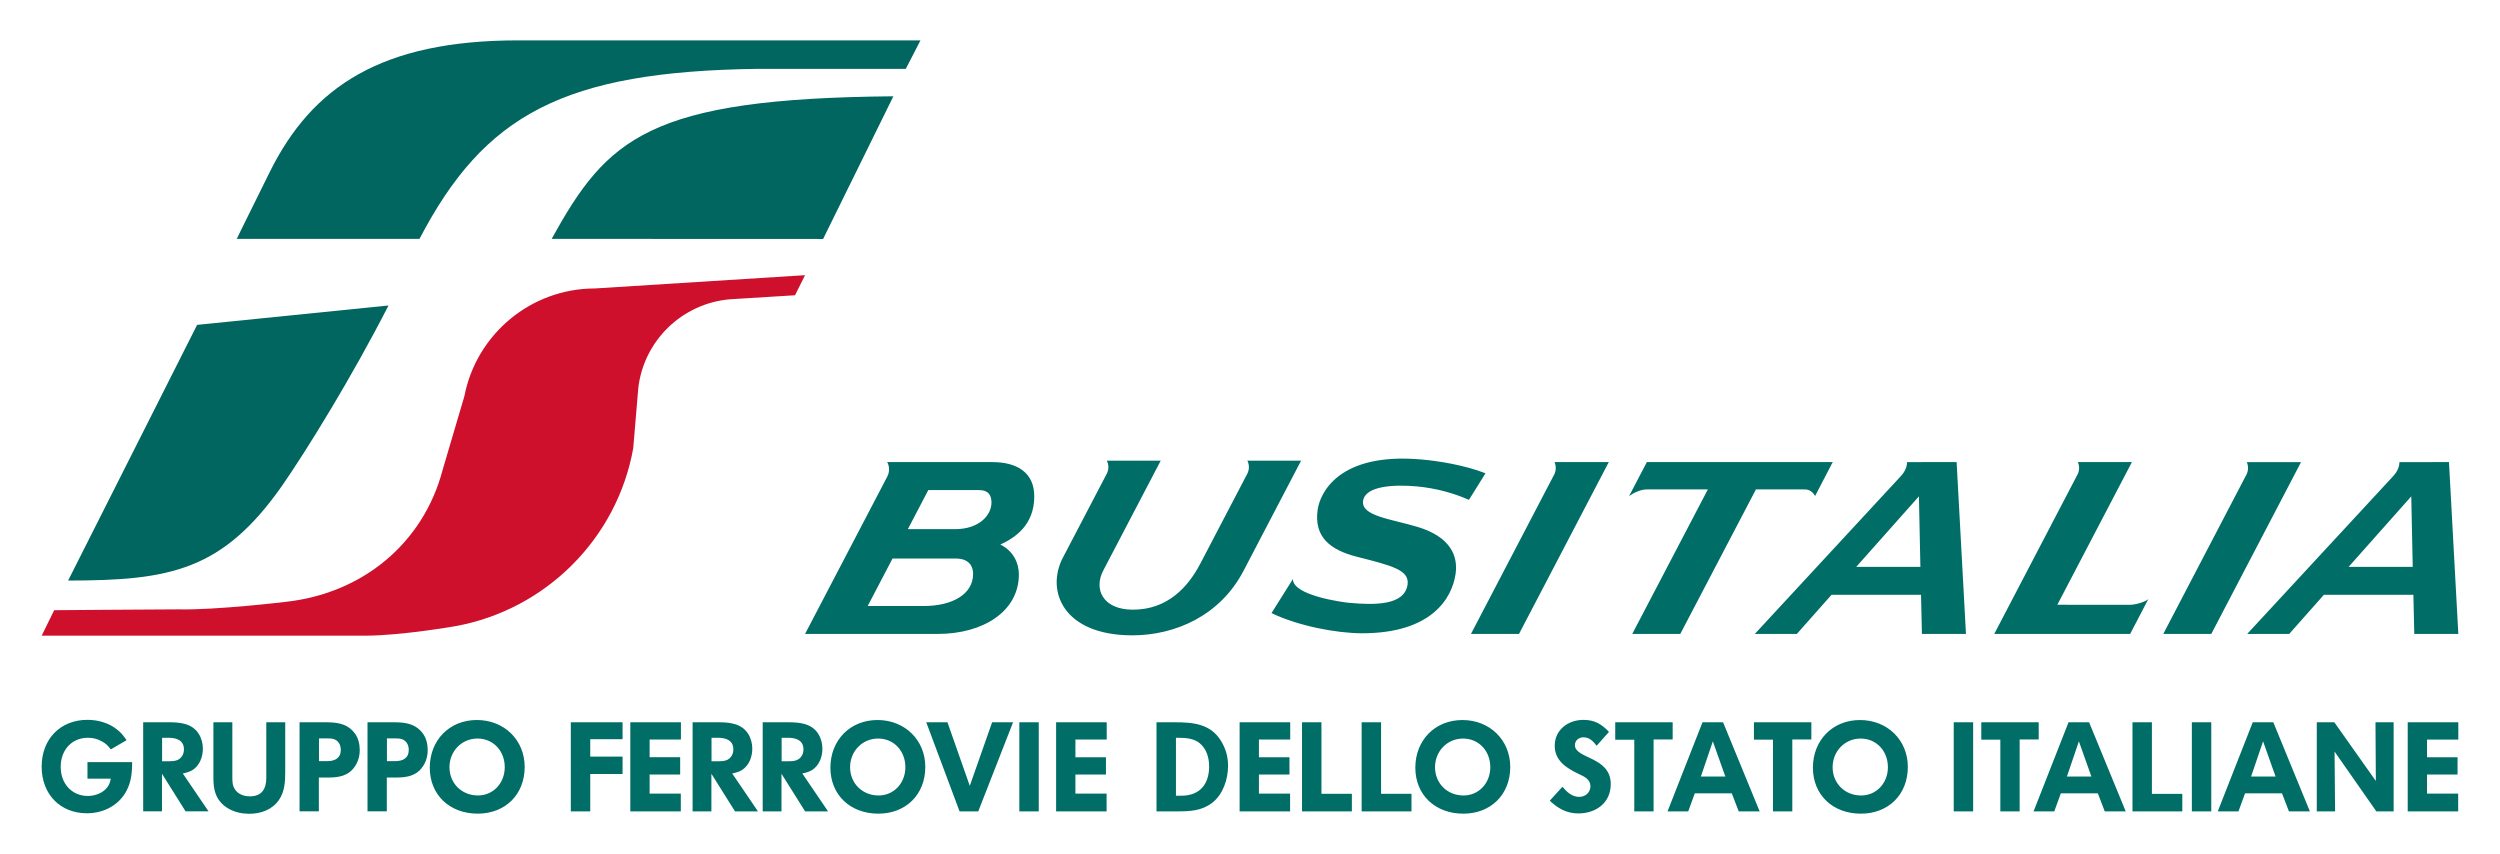
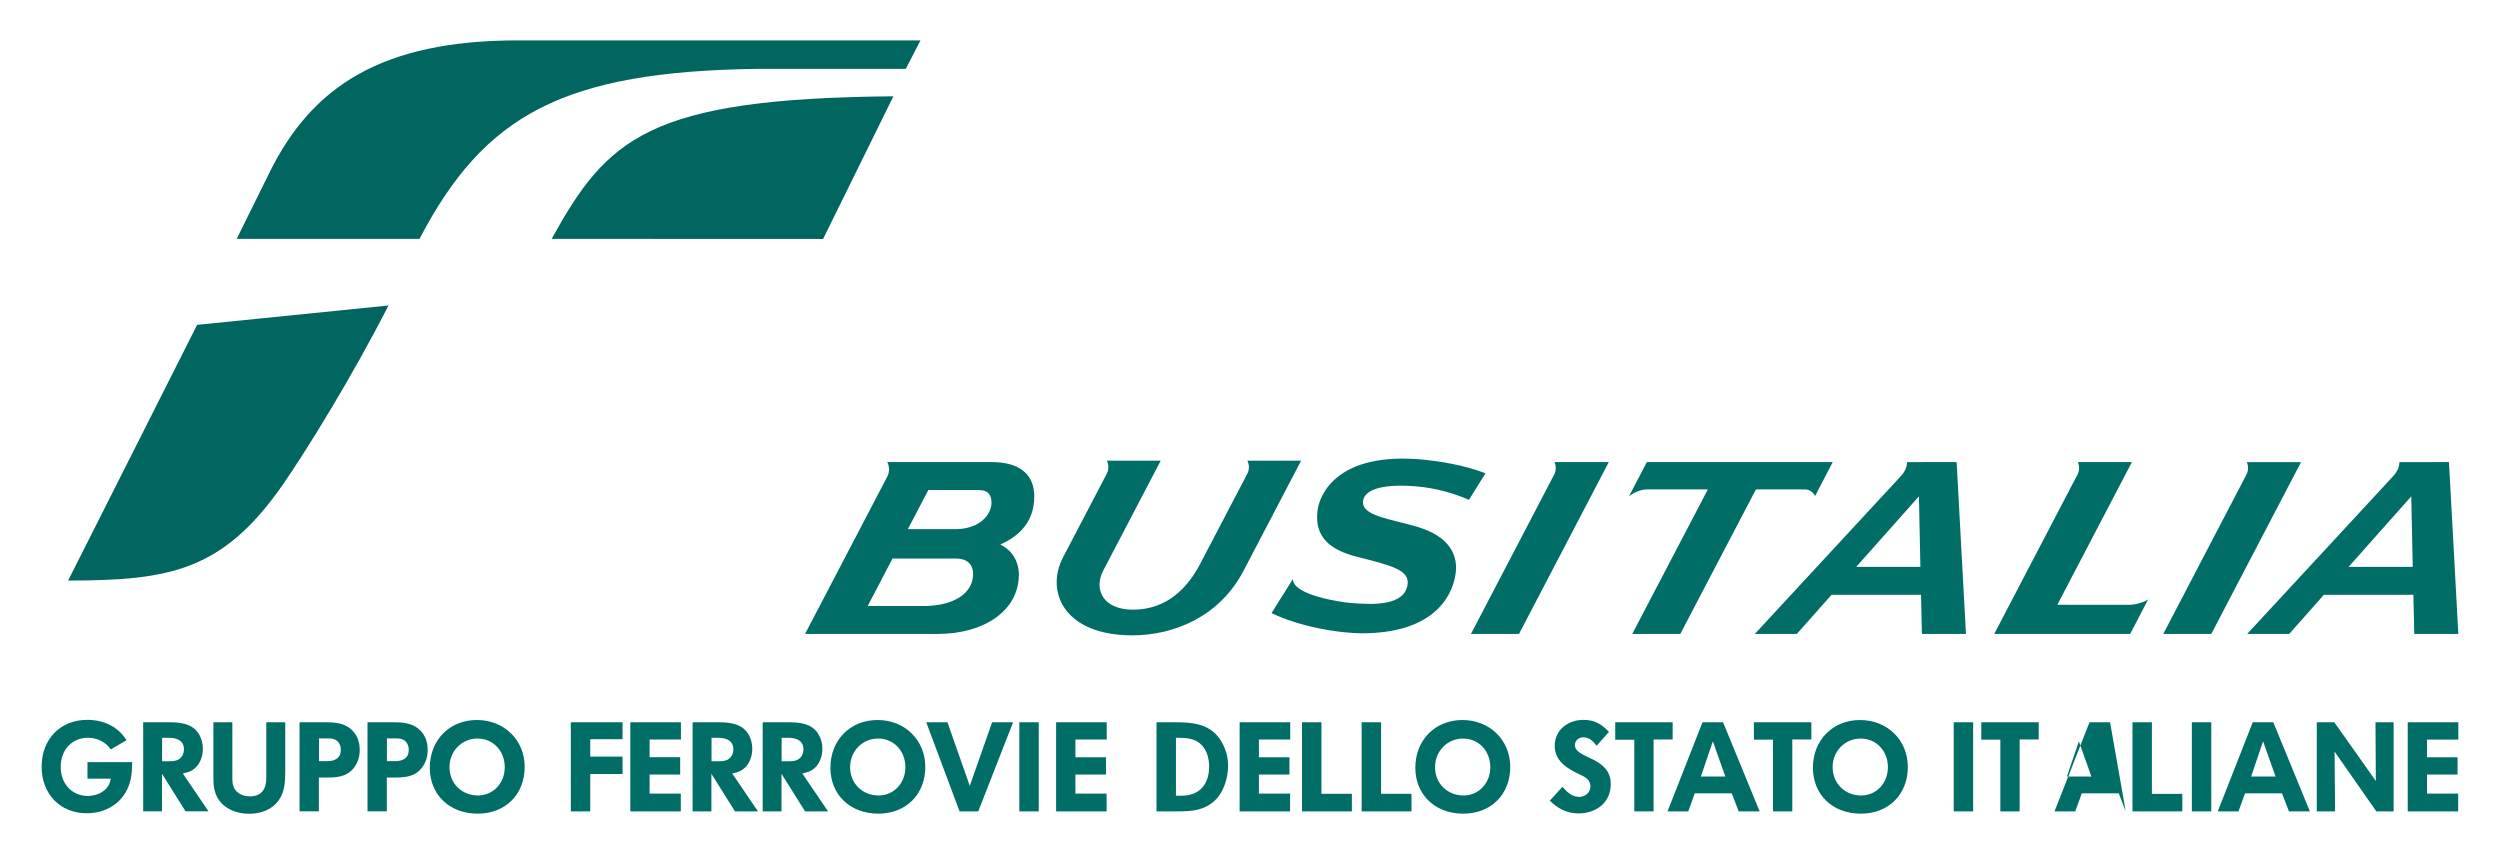
<svg xmlns="http://www.w3.org/2000/svg" width="600" height="205" version="1.1">
-   <path d="m288.09 135.24c-3.004 5.758-7.946 11.08-16.187 11.08-7.245 0-9.466-4.925-7.119-9.399l13.787-26.358h-12.927c0.474 0.937 0.507 2.121-0.011 3.119l-10.527 20.128c-4.165 7.961 0.015 18.67 16.662 18.67 10.194 0 21.044-4.66 26.693-15.507l13.802-26.411h-12.892c0.474 0.937 0.504 2.121-0.011 3.119zm-58.927-8.241h-11.278l4.907-9.384h12.093c2.442 0 3.069 1.355 3.069 3.013 0 2.869-2.775 6.371-8.792 6.371m-7.478 18.444-13.437 2e-3 5.958-11.395h15.195c3.169 0 4.144 1.853 4.147 3.679-7e-3 4.925-5.031 7.714-11.864 7.714m3.399 6.701c10.789 0 19.442-5.355 19.448-14.276 0-2.801-1.37-5.667-4.447-7.175 3.517-1.62 8.141-4.654 8.141-11.575 2e-3 -5.696-4.123-8.214-10.079-8.214h-25.212c0.283 0.51 0.439 1.105 0.442 1.752-7e-3 0.616-0.153 1.196-0.409 1.691l-19.757 37.8zm327.17-41.24-21.545 41.243-11.525 2e-3 20.002-38.319c0.215-0.448 0.345-0.963 0.345-1.511-2e-3 -0.51-0.112-0.99-0.297-1.414zm11.41 25.15 15.042-16.927 0.35 16.927zm12.194-25.144c0 1.007-0.395 2.159-1.461 3.331l-35.073 37.906 10.091-7e-3 8.318-9.387h21.48l0.215 9.393 10.571-7e-3 -2.244-41.24zm-64.196-9e-3 -17.899 34.242 17.475 2e-3c1.287 0 3.567-0.663 4.356-1.352l-4.356 8.356h-32.619l20.025-38.339c0.215-0.445 0.345-0.957 0.345-1.505 0-0.504-0.109-0.981-0.297-1.405zm-125.55-2e-3h-13.027c0.192 0.424 0.295 0.907 0.297 1.414 0 0.551-0.13 1.069-0.342 1.517l-20.008 38.316h11.531zm59.383 25.15 15.048-16.927 0.353 16.927zm12.199-25.144c0 1.01-0.392 2.159-1.461 3.334l-35.076 37.903 10.094-7e-3 8.32-9.384h21.477l0.212 9.39h10.574l-2.244-41.243zm-62.447-7e-3h44.613l-4.238 8.15c-0.477-0.945-1.373-1.585-2.406-1.585l-11.79-2e-3 -18.155 34.684h-11.531l18.146-34.684h-14.662c-1.373 0-3.01 0.719-4.235 1.587zm-42.698 9.069c-3.44-1.532-7.835-2.813-12.523-3.231-5.322-0.489-12.359-0.168-12.88 3.461-0.527 3.649 6.662 4.335 13.104 6.265 7.714 2.347 9.737 6.816 9.095 11.272-0.857 5.952-5.885 14.249-22.399 14.249-6.168 0-15.36-1.747-21.781-4.845l5.14-8.176c-0.086 3.967 11.999 5.581 13.551 5.72 6.07 0.542 13.239 0.645 13.964-4.388 0.501-3.505-3.838-4.565-12.214-6.686-6.277-1.608-10.317-4.68-9.363-11.304 0.56-3.867 4.942-13.808 24.938-12.029 4.079 0.365 10.2 1.319 15.342 3.308zm237.45 57.53v-4.15h-12.144v21.386h12.111v-4.271h-7.478v-4.577h7.328v-4.147h-7.328v-4.241zm-15.522 17.236v-21.386h-4.359l0.088 14.084-9.964-14.084h-4.212v21.386h4.391l-0.121-14.358 10.026 14.358zm-28.337-8.362h-5.876l2.878-8.453zm8.238 8.362-8.78-21.386h-4.936l-8.397 21.386h4.972l1.576-4.335h8.871l1.667 4.335zm-23.669-21.386h-4.662v21.386h4.662zm-6.951 21.386v-4.212h-7.298v-17.174h-4.662v21.386zm-21.819-8.362-3.004-8.453-2.875 8.453zm8.238 8.362h-5.031l-1.664-4.335h-8.877l-1.576 4.335h-4.969l8.391-21.386h4.939zm-20.885-17.268v-4.118h-13.781v4.179h4.574v17.207h4.633v-17.268zm-15.734-4.118h-4.662v21.386h4.662zm-20.458 10.783c0 3.847-2.789 6.786-6.424 6.786-3.905 0-6.845-2.907-6.845-6.786 0-3.847 2.939-6.877 6.724-6.877 3.755 0 6.545 2.939 6.545 6.877m4.786-0.062c0-6.45-4.91-11.263-11.484-11.263-6.542 0-11.298 4.813-11.298 11.448 0 6.48 4.727 11.027 11.51 11.027 6.636 0 11.272-4.609 11.272-11.213m-23.156-6.603v-4.117h-13.784v4.179h4.574v17.207h4.639v-17.268zm-20.644 8.907-2.998-8.453-2.875 8.453zm8.238 8.362h-5.028l-1.664-4.335h-8.877l-1.576 4.335h-4.969l8.394-21.386h4.936zm-20.882-17.268v-4.117h-13.781v4.179h4.571v17.207h4.636v-17.268zm-14.856 10.724c0-6.662-8.603-6.029-8.603-9.357 0-1.119 0.94-1.879 2.032-1.879 1.452 0 2.362 0.94 3.181 2.026l2.966-3.328c-1.814-1.879-3.42-2.881-6.147-2.881-3.638 0-6.877 2.365-6.877 6.209 0 3.637 2.878 5.396 5.785 6.786 0.669 0.306 1.393 0.636 1.941 1.122 0.542 0.486 0.845 1.063 0.845 1.817 0 1.514-1.243 2.545-2.695 2.545-1.755 0-2.937-1.181-4.029-2.421l-3.031 3.331c1.941 1.876 4.091 3.063 6.848 3.063 4.241 0 7.785-2.551 7.785-7.033m-28.911-4.059c0 3.847-2.786 6.786-6.421 6.786-3.908 0-6.845-2.907-6.845-6.786 0-3.847 2.937-6.877 6.724-6.877 3.755 0 6.542 2.939 6.542 6.877m4.789-0.062c0-6.45-4.91-11.263-11.481-11.263-6.545 0-11.301 4.813-11.301 11.448 0 6.48 4.727 11.027 11.513 11.027 6.633 0 11.269-4.609 11.269-11.213m-23.704 10.665v-4.212h-7.298v-17.174h-4.665v21.386zm-14.308 0v-4.212h-7.301v-17.174h-4.662v21.386zm-14.797-17.236v-4.15h-12.146v21.386h12.117v-4.271h-7.481v-4.577h7.328v-4.147h-7.328v-4.241zm-19.46 6.424c0 4.3-2.241 7.054-6.695 7.054h-1.269v-13.902h0.636c1.726 0 3.635 0.15 5.028 1.272 1.664 1.331 2.3 3.514 2.3 5.575m4.545-0.124c0-2.121-0.515-3.967-1.576-5.785-2.512-4.303-6.754-4.665-11.269-4.665h-4.332v21.386h5.001c3.028 0 5.814-0.121 8.329-2.029 2.633-2 3.847-5.696 3.847-8.907m-29.123-6.3v-4.15h-12.146v21.386h12.117v-4.271h-7.481v-4.577h7.328v-4.147h-7.328v-4.241zm-16.311-4.15h-4.662v21.386h4.662zm-6.162 0h-5.031l-5.361 15.263-5.361-15.263h-5.09l8 21.386h4.483zm-25.851 10.783c0 3.847-2.786 6.786-6.421 6.786-3.908 0-6.845-2.907-6.845-6.786 0-3.847 2.937-6.877 6.721-6.877 3.758 0 6.545 2.939 6.545 6.877m4.783-0.062c0-6.45-4.904-11.263-11.478-11.263-6.545 0-11.298 4.813-11.298 11.448 0 6.48 4.727 11.027 11.51 11.027 6.633 0 11.266-4.609 11.266-11.213m-29.241-4.209c0 0.515-0.121 1.06-0.395 1.514-0.727 1.214-1.909 1.334-3.181 1.334h-1.664v-5.634h1.576c1.876 0 3.664 0.604 3.664 2.786m5.905 14.874-6.179-9.089c0.819-0.183 1.667-0.392 2.362-0.845 1.699-1.093 2.456-3.151 2.456-5.122 0-1.24-0.336-2.515-1.001-3.57-1.635-2.548-4.574-2.76-7.331-2.76h-5.997v21.386h4.512v-9.03l5.667 9.03zm-22.732-14.874c0 0.515-0.121 1.06-0.392 1.514-0.727 1.214-1.909 1.334-3.181 1.334h-1.667v-5.634h1.576c1.879 0 3.664 0.604 3.664 2.786m5.908 14.874-6.179-9.089c0.819-0.183 1.667-0.392 2.362-0.845 1.696-1.093 2.454-3.151 2.454-5.122 0-1.24-0.333-2.515-1.001-3.57-1.635-2.548-4.571-2.76-7.328-2.76h-5.997v21.386h4.512v-9.03l5.667 9.03zm-18.491-17.236v-4.15h-12.146v21.386h12.117v-4.271h-7.484v-4.577h7.331v-4.147h-7.331v-4.241zm-14.008 8.268v-4.179h-7.755v-4.179h7.755v-4.059h-12.42v21.386h4.665v-8.969zm-28.275-1.635c0 3.847-2.786 6.786-6.421 6.786-3.908 0-6.845-2.907-6.845-6.786 0-3.847 2.937-6.877 6.724-6.877 3.755 0 6.542 2.939 6.542 6.877m4.786-0.062c0-6.45-4.907-11.263-11.481-11.263-6.542 0-11.298 4.813-11.298 11.448 0 6.48 4.727 11.027 11.51 11.027 6.633 0 11.269-4.609 11.269-11.213m-27.821-4.085c0 1.964-1.423 2.695-3.21 2.695h-2.029v-5.455h1.938c0.486 0 0.969 0 1.455 0.121 1.24 0.306 1.847 1.425 1.847 2.639m4.545 0.029c0-1.396-0.333-2.851-1.181-4-1.423-1.938-3.422-2.512-5.726-2.633-0.424-0.033-0.878-0.033-1.302-0.033h-6.238v21.386h4.633v-8.117h2.212c2.029 0 4.15-0.244 5.634-1.696 1.331-1.305 1.968-3.06 1.968-4.907m-20.856-0.029c0 1.964-1.423 2.695-3.21 2.695h-2.029v-5.455h1.941c0.486 0 0.969 0 1.452 0.121 1.243 0.306 1.847 1.425 1.847 2.639m4.545 0.029c0-1.396-0.333-2.851-1.181-4-1.423-1.938-3.422-2.512-5.726-2.633-0.424-0.033-0.878-0.033-1.302-0.033h-6.238v21.386h4.633v-8.117h2.212c2.029 0 4.15-0.244 5.634-1.696 1.331-1.305 1.968-3.06 1.968-4.907m-17.884 5.24v-11.905h-4.545v13.36c0 2.633-1.09 4.421-3.938 4.421-1.272 0-2.666-0.424-3.452-1.487-0.727-0.966-0.757-1.935-0.757-3.087v-13.207h-4.545v13.36c0 1.331 0.091 2.666 0.577 3.905 1.24 3.243 4.692 4.701 7.994 4.701 2.789 0 5.514-0.942 7.151-3.308 1.393-2 1.514-4.421 1.514-6.754m-24.308-5.393c0 0.515-0.121 1.06-0.392 1.514-0.73 1.214-1.909 1.334-3.184 1.334h-1.664v-5.634h1.576c1.879 0 3.664 0.604 3.664 2.786m5.908 14.874-6.179-9.089c0.819-0.183 1.664-0.392 2.362-0.845 1.696-1.093 2.453-3.151 2.453-5.122 0-1.24-0.333-2.515-1.001-3.57-1.635-2.548-4.571-2.76-7.328-2.76h-5.997v21.386h4.512v-9.03l5.664 9.03zm-18.34-11.602v-0.212h-10.721v3.967h5.602c-0.209 1.001-0.362 1.393-0.819 2.032-0.937 1.299-2.783 2.118-4.695 2.118-3.785 0-6.509-2.907-6.509-6.969 0-4.118 2.695-6.995 6.539-6.995 1.184 0 2.274 0.271 3.305 0.845 0.969 0.548 1.39 0.913 2.179 1.941l3.788-2.209c-0.94-1.334-1.334-1.788-2.274-2.545-1.817-1.487-4.391-2.336-7.116-2.336-6.512 0-10.995 4.609-10.995 11.239 0 6.603 4.45 11.186 10.842 11.186 4.241 0 7.876-2.097 9.602-5.555 0.91-1.785 1.272-3.723 1.272-6.509" fill="#006e67" />
+   <path d="m288.09 135.24c-3.004 5.758-7.946 11.08-16.187 11.08-7.245 0-9.466-4.925-7.119-9.399l13.787-26.358h-12.927c0.474 0.937 0.507 2.121-0.011 3.119l-10.527 20.128c-4.165 7.961 0.015 18.67 16.662 18.67 10.194 0 21.044-4.66 26.693-15.507l13.802-26.411h-12.892c0.474 0.937 0.504 2.121-0.011 3.119zm-58.927-8.241h-11.278l4.907-9.384h12.093c2.442 0 3.069 1.355 3.069 3.013 0 2.869-2.775 6.371-8.792 6.371m-7.478 18.444-13.437 2e-3 5.958-11.395h15.195c3.169 0 4.144 1.853 4.147 3.679-7e-3 4.925-5.031 7.714-11.864 7.714m3.399 6.701c10.789 0 19.442-5.355 19.448-14.276 0-2.801-1.37-5.667-4.447-7.175 3.517-1.62 8.141-4.654 8.141-11.575 2e-3 -5.696-4.123-8.214-10.079-8.214h-25.212c0.283 0.51 0.439 1.105 0.442 1.752-7e-3 0.616-0.153 1.196-0.409 1.691l-19.757 37.8zm327.17-41.24-21.545 41.243-11.525 2e-3 20.002-38.319c0.215-0.448 0.345-0.963 0.345-1.511-2e-3 -0.51-0.112-0.99-0.297-1.414zm11.41 25.15 15.042-16.927 0.35 16.927zm12.194-25.144c0 1.007-0.395 2.159-1.461 3.331l-35.073 37.906 10.091-7e-3 8.318-9.387h21.48l0.215 9.393 10.571-7e-3 -2.244-41.24zm-64.196-9e-3 -17.899 34.242 17.475 2e-3c1.287 0 3.567-0.663 4.356-1.352l-4.356 8.356h-32.619l20.025-38.339c0.215-0.445 0.345-0.957 0.345-1.505 0-0.504-0.109-0.981-0.297-1.405zm-125.55-2e-3h-13.027c0.192 0.424 0.295 0.907 0.297 1.414 0 0.551-0.13 1.069-0.342 1.517l-20.008 38.316h11.531zm59.383 25.15 15.048-16.927 0.353 16.927zm12.199-25.144c0 1.01-0.392 2.159-1.461 3.334l-35.076 37.903 10.094-7e-3 8.32-9.384h21.477l0.212 9.39h10.574l-2.244-41.243zm-62.447-7e-3h44.613l-4.238 8.15c-0.477-0.945-1.373-1.585-2.406-1.585l-11.79-2e-3 -18.155 34.684h-11.531l18.146-34.684h-14.662c-1.373 0-3.01 0.719-4.235 1.587zm-42.698 9.069c-3.44-1.532-7.835-2.813-12.523-3.231-5.322-0.489-12.359-0.168-12.88 3.461-0.527 3.649 6.662 4.335 13.104 6.265 7.714 2.347 9.737 6.816 9.095 11.272-0.857 5.952-5.885 14.249-22.399 14.249-6.168 0-15.36-1.747-21.781-4.845l5.14-8.176c-0.086 3.967 11.999 5.581 13.551 5.72 6.07 0.542 13.239 0.645 13.964-4.388 0.501-3.505-3.838-4.565-12.214-6.686-6.277-1.608-10.317-4.68-9.363-11.304 0.56-3.867 4.942-13.808 24.938-12.029 4.079 0.365 10.2 1.319 15.342 3.308zm237.45 57.53v-4.15h-12.144v21.386h12.111v-4.271h-7.478v-4.577h7.328v-4.147h-7.328v-4.241zm-15.522 17.236v-21.386h-4.359l0.088 14.084-9.964-14.084h-4.212v21.386h4.391l-0.121-14.358 10.026 14.358zm-28.337-8.362h-5.876l2.878-8.453zm8.238 8.362-8.78-21.386h-4.936l-8.397 21.386h4.972l1.576-4.335h8.871l1.667 4.335zm-23.669-21.386h-4.662v21.386h4.662zm-6.951 21.386v-4.212h-7.298v-17.174h-4.662v21.386zm-21.819-8.362-3.004-8.453-2.875 8.453zm8.238 8.362l-1.664-4.335h-8.877l-1.576 4.335h-4.969l8.391-21.386h4.939zm-20.885-17.268v-4.118h-13.781v4.179h4.574v17.207h4.633v-17.268zm-15.734-4.118h-4.662v21.386h4.662zm-20.458 10.783c0 3.847-2.789 6.786-6.424 6.786-3.905 0-6.845-2.907-6.845-6.786 0-3.847 2.939-6.877 6.724-6.877 3.755 0 6.545 2.939 6.545 6.877m4.786-0.062c0-6.45-4.91-11.263-11.484-11.263-6.542 0-11.298 4.813-11.298 11.448 0 6.48 4.727 11.027 11.51 11.027 6.636 0 11.272-4.609 11.272-11.213m-23.156-6.603v-4.117h-13.784v4.179h4.574v17.207h4.639v-17.268zm-20.644 8.907-2.998-8.453-2.875 8.453zm8.238 8.362h-5.028l-1.664-4.335h-8.877l-1.576 4.335h-4.969l8.394-21.386h4.936zm-20.882-17.268v-4.117h-13.781v4.179h4.571v17.207h4.636v-17.268zm-14.856 10.724c0-6.662-8.603-6.029-8.603-9.357 0-1.119 0.94-1.879 2.032-1.879 1.452 0 2.362 0.94 3.181 2.026l2.966-3.328c-1.814-1.879-3.42-2.881-6.147-2.881-3.638 0-6.877 2.365-6.877 6.209 0 3.637 2.878 5.396 5.785 6.786 0.669 0.306 1.393 0.636 1.941 1.122 0.542 0.486 0.845 1.063 0.845 1.817 0 1.514-1.243 2.545-2.695 2.545-1.755 0-2.937-1.181-4.029-2.421l-3.031 3.331c1.941 1.876 4.091 3.063 6.848 3.063 4.241 0 7.785-2.551 7.785-7.033m-28.911-4.059c0 3.847-2.786 6.786-6.421 6.786-3.908 0-6.845-2.907-6.845-6.786 0-3.847 2.937-6.877 6.724-6.877 3.755 0 6.542 2.939 6.542 6.877m4.789-0.062c0-6.45-4.91-11.263-11.481-11.263-6.545 0-11.301 4.813-11.301 11.448 0 6.48 4.727 11.027 11.513 11.027 6.633 0 11.269-4.609 11.269-11.213m-23.704 10.665v-4.212h-7.298v-17.174h-4.665v21.386zm-14.308 0v-4.212h-7.301v-17.174h-4.662v21.386zm-14.797-17.236v-4.15h-12.146v21.386h12.117v-4.271h-7.481v-4.577h7.328v-4.147h-7.328v-4.241zm-19.46 6.424c0 4.3-2.241 7.054-6.695 7.054h-1.269v-13.902h0.636c1.726 0 3.635 0.15 5.028 1.272 1.664 1.331 2.3 3.514 2.3 5.575m4.545-0.124c0-2.121-0.515-3.967-1.576-5.785-2.512-4.303-6.754-4.665-11.269-4.665h-4.332v21.386h5.001c3.028 0 5.814-0.121 8.329-2.029 2.633-2 3.847-5.696 3.847-8.907m-29.123-6.3v-4.15h-12.146v21.386h12.117v-4.271h-7.481v-4.577h7.328v-4.147h-7.328v-4.241zm-16.311-4.15h-4.662v21.386h4.662zm-6.162 0h-5.031l-5.361 15.263-5.361-15.263h-5.09l8 21.386h4.483zm-25.851 10.783c0 3.847-2.786 6.786-6.421 6.786-3.908 0-6.845-2.907-6.845-6.786 0-3.847 2.937-6.877 6.721-6.877 3.758 0 6.545 2.939 6.545 6.877m4.783-0.062c0-6.45-4.904-11.263-11.478-11.263-6.545 0-11.298 4.813-11.298 11.448 0 6.48 4.727 11.027 11.51 11.027 6.633 0 11.266-4.609 11.266-11.213m-29.241-4.209c0 0.515-0.121 1.06-0.395 1.514-0.727 1.214-1.909 1.334-3.181 1.334h-1.664v-5.634h1.576c1.876 0 3.664 0.604 3.664 2.786m5.905 14.874-6.179-9.089c0.819-0.183 1.667-0.392 2.362-0.845 1.699-1.093 2.456-3.151 2.456-5.122 0-1.24-0.336-2.515-1.001-3.57-1.635-2.548-4.574-2.76-7.331-2.76h-5.997v21.386h4.512v-9.03l5.667 9.03zm-22.732-14.874c0 0.515-0.121 1.06-0.392 1.514-0.727 1.214-1.909 1.334-3.181 1.334h-1.667v-5.634h1.576c1.879 0 3.664 0.604 3.664 2.786m5.908 14.874-6.179-9.089c0.819-0.183 1.667-0.392 2.362-0.845 1.696-1.093 2.454-3.151 2.454-5.122 0-1.24-0.333-2.515-1.001-3.57-1.635-2.548-4.571-2.76-7.328-2.76h-5.997v21.386h4.512v-9.03l5.667 9.03zm-18.491-17.236v-4.15h-12.146v21.386h12.117v-4.271h-7.484v-4.577h7.331v-4.147h-7.331v-4.241zm-14.008 8.268v-4.179h-7.755v-4.179h7.755v-4.059h-12.42v21.386h4.665v-8.969zm-28.275-1.635c0 3.847-2.786 6.786-6.421 6.786-3.908 0-6.845-2.907-6.845-6.786 0-3.847 2.937-6.877 6.724-6.877 3.755 0 6.542 2.939 6.542 6.877m4.786-0.062c0-6.45-4.907-11.263-11.481-11.263-6.542 0-11.298 4.813-11.298 11.448 0 6.48 4.727 11.027 11.51 11.027 6.633 0 11.269-4.609 11.269-11.213m-27.821-4.085c0 1.964-1.423 2.695-3.21 2.695h-2.029v-5.455h1.938c0.486 0 0.969 0 1.455 0.121 1.24 0.306 1.847 1.425 1.847 2.639m4.545 0.029c0-1.396-0.333-2.851-1.181-4-1.423-1.938-3.422-2.512-5.726-2.633-0.424-0.033-0.878-0.033-1.302-0.033h-6.238v21.386h4.633v-8.117h2.212c2.029 0 4.15-0.244 5.634-1.696 1.331-1.305 1.968-3.06 1.968-4.907m-20.856-0.029c0 1.964-1.423 2.695-3.21 2.695h-2.029v-5.455h1.941c0.486 0 0.969 0 1.452 0.121 1.243 0.306 1.847 1.425 1.847 2.639m4.545 0.029c0-1.396-0.333-2.851-1.181-4-1.423-1.938-3.422-2.512-5.726-2.633-0.424-0.033-0.878-0.033-1.302-0.033h-6.238v21.386h4.633v-8.117h2.212c2.029 0 4.15-0.244 5.634-1.696 1.331-1.305 1.968-3.06 1.968-4.907m-17.884 5.24v-11.905h-4.545v13.36c0 2.633-1.09 4.421-3.938 4.421-1.272 0-2.666-0.424-3.452-1.487-0.727-0.966-0.757-1.935-0.757-3.087v-13.207h-4.545v13.36c0 1.331 0.091 2.666 0.577 3.905 1.24 3.243 4.692 4.701 7.994 4.701 2.789 0 5.514-0.942 7.151-3.308 1.393-2 1.514-4.421 1.514-6.754m-24.308-5.393c0 0.515-0.121 1.06-0.392 1.514-0.73 1.214-1.909 1.334-3.184 1.334h-1.664v-5.634h1.576c1.879 0 3.664 0.604 3.664 2.786m5.908 14.874-6.179-9.089c0.819-0.183 1.664-0.392 2.362-0.845 1.696-1.093 2.453-3.151 2.453-5.122 0-1.24-0.333-2.515-1.001-3.57-1.635-2.548-4.571-2.76-7.328-2.76h-5.997v21.386h4.512v-9.03l5.664 9.03zm-18.34-11.602v-0.212h-10.721v3.967h5.602c-0.209 1.001-0.362 1.393-0.819 2.032-0.937 1.299-2.783 2.118-4.695 2.118-3.785 0-6.509-2.907-6.509-6.969 0-4.118 2.695-6.995 6.539-6.995 1.184 0 2.274 0.271 3.305 0.845 0.969 0.548 1.39 0.913 2.179 1.941l3.788-2.209c-0.94-1.334-1.334-1.788-2.274-2.545-1.817-1.487-4.391-2.336-7.116-2.336-6.512 0-10.995 4.609-10.995 11.239 0 6.603 4.45 11.186 10.842 11.186 4.241 0 7.876-2.097 9.602-5.555 0.91-1.785 1.272-3.723 1.272-6.509" fill="#006e67" />
  <path d="m214.41 23.11c-58.88 0.51-68.676 10.099-82.012 34.216l65.144 0.026zm2.981-6.585 3.52-6.836h-96.559c-32.737 0-49.443 11.071-59.604 31.58-7.949 16.046-7.926 16.055-7.926 16.055h43.859c15.601-29.865 34.602-40.162 81.07-40.798zm-124.15 56.79-45.932 4.651-30.961 61.366c24.484 0 37.055-2.38 51.375-22.788 6.044-8.73 16.759-26.107 25.518-43.228" fill="#00665f" />
-   <path d="m151.98 107.56c-3.867 21.675-20.977 38.778-42.692 42.722 0 0-12.992 2.271-21.521 2.277-8.527 7e-3 -77.765 0-77.765 0l3.001-6.112s26.334-0.203 29.865-0.203c9.083 0.203 25.533-1.782 25.533-1.782 18.57-1.962 33.179-14.061 37.821-31.65l5.234-17.743c2.842-14.715 15.808-25.842 31.373-25.842l50.383-3.184-2.412 4.819-15.516 0.96c-11.546 0.94-20.803 9.935-22.099 21.345z" fill="#cf102d" />
</svg>